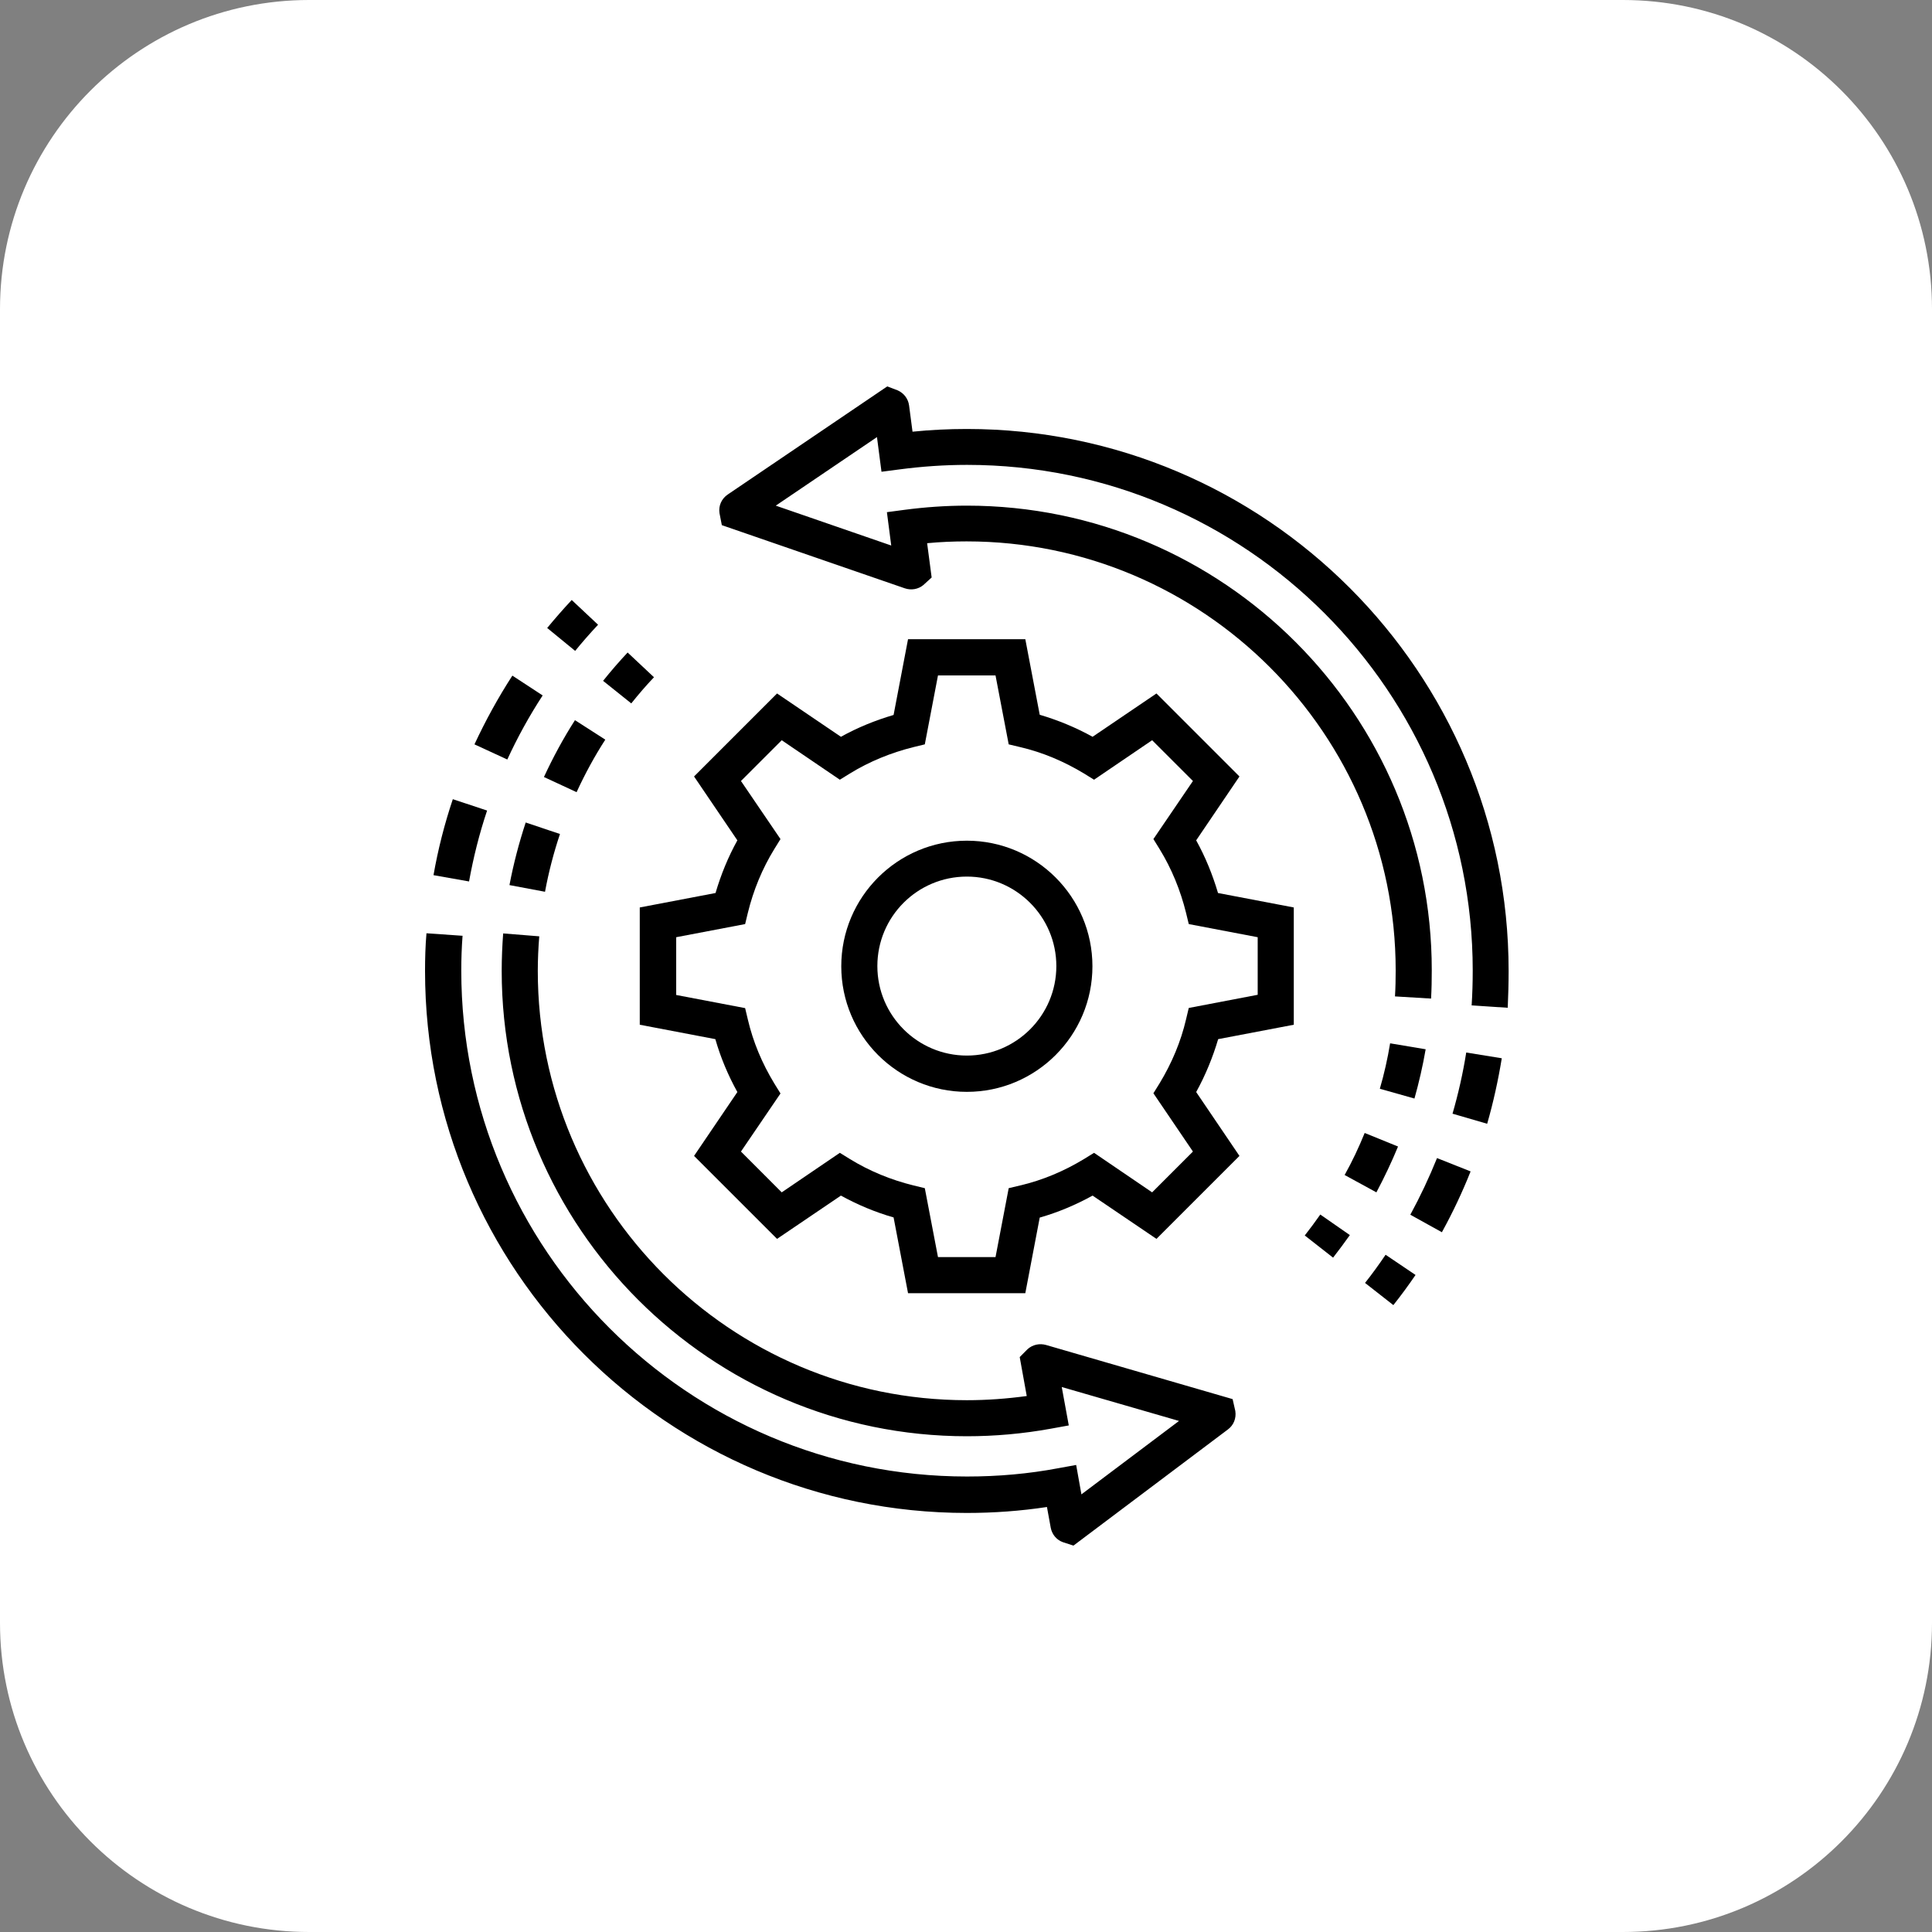
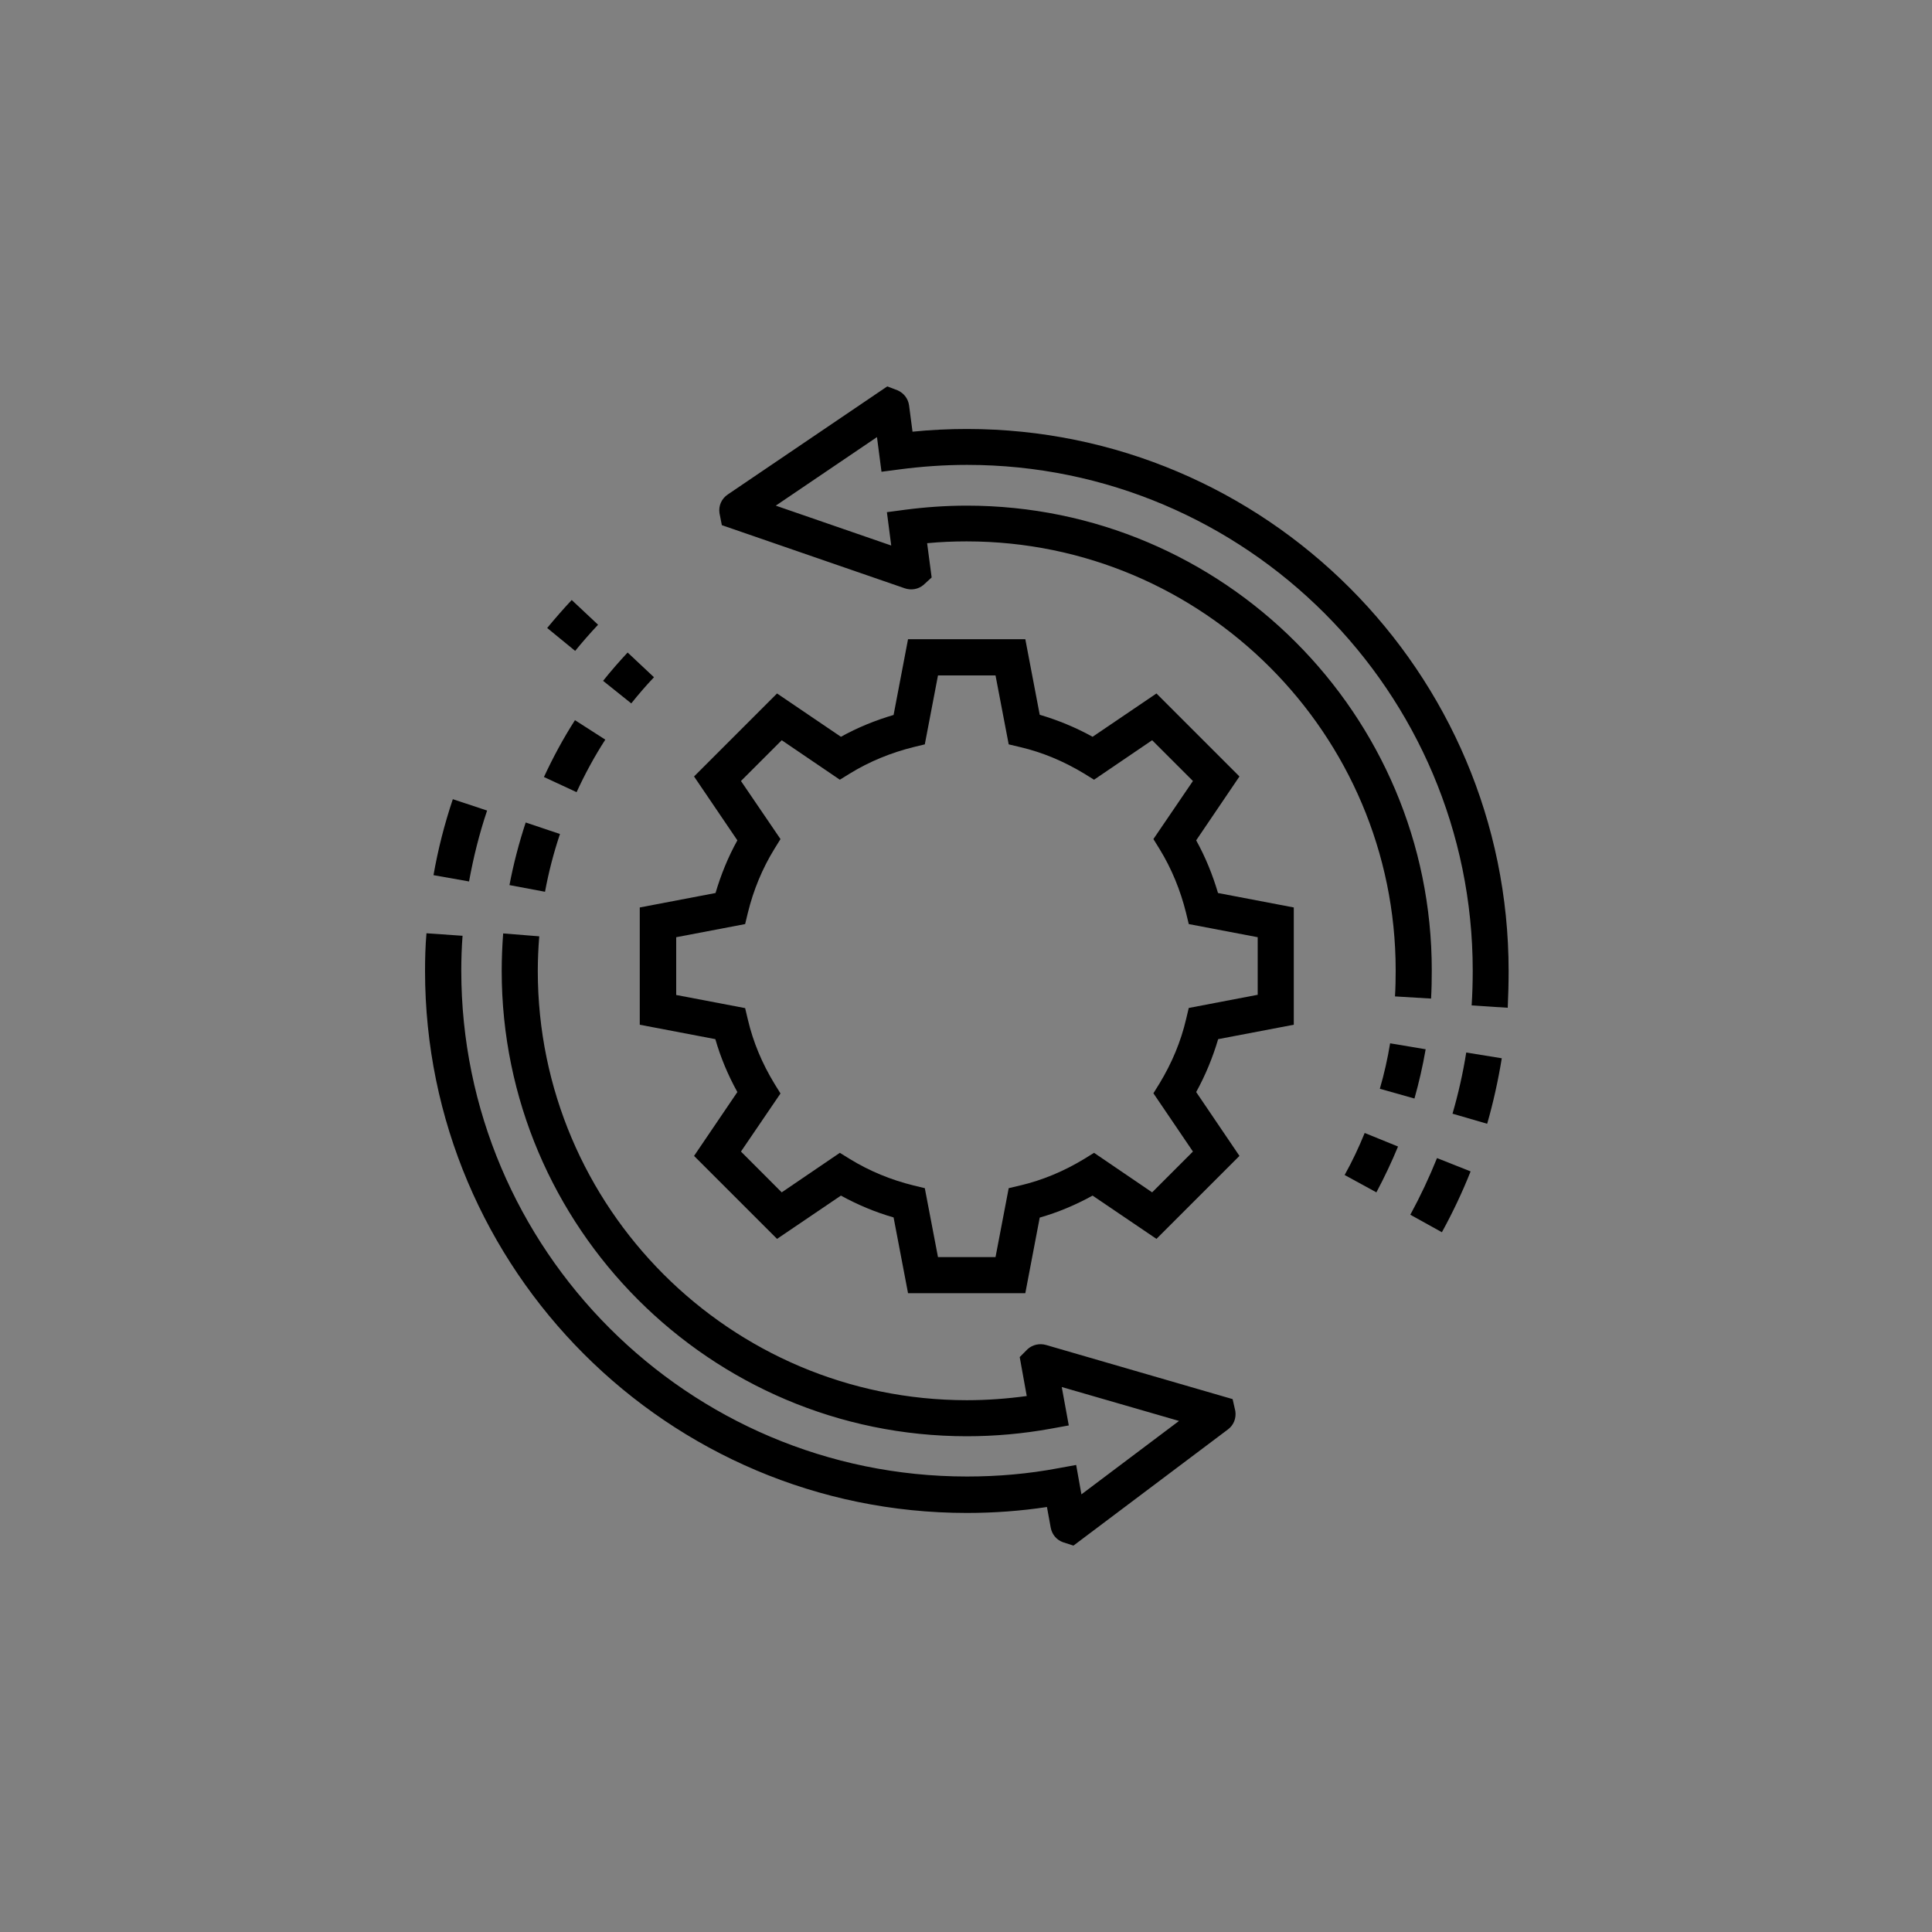
<svg xmlns="http://www.w3.org/2000/svg" width="50" height="50" viewBox="0 0 50 50" fill="none">
  <rect x="0" y="0" width="50" height="50" fill="#808080" stroke="none" />
-   <path d="M42 0H8C3.582 0 0 3.582 0 8V42C0 46.418 3.582 50 8 50H42C46.418 50 50 46.418 50 42V8C50 3.582 46.418 0 42 0Z" fill="white" />
  <path d="M33.483 26.52V23.485L31.522 23.111C31.381 22.635 31.195 22.177 30.957 21.748L32.077 20.095L29.929 17.947L28.276 19.068C27.838 18.825 27.38 18.638 26.908 18.498L26.535 16.542H23.5L23.126 18.503C22.65 18.643 22.192 18.83 21.763 19.068L20.11 17.947L17.962 20.095L19.083 21.748C18.845 22.177 18.658 22.635 18.518 23.111L16.557 23.485V26.52L18.513 26.893C18.648 27.365 18.84 27.823 19.083 28.262L17.962 29.915L20.11 32.062L21.763 30.942C22.197 31.18 22.65 31.371 23.126 31.507L23.5 33.468H26.535L26.908 31.511C27.38 31.376 27.838 31.184 28.276 30.942L29.929 32.062L32.077 29.915L30.957 28.262C31.199 27.823 31.386 27.365 31.526 26.893L33.483 26.52ZM30.873 29.802L29.817 30.858L28.314 29.835L28.057 29.994C27.534 30.311 26.978 30.545 26.399 30.68L26.105 30.75L25.764 32.534H24.275L23.934 30.75L23.645 30.68C23.056 30.535 22.501 30.307 21.992 29.994L21.735 29.835L20.231 30.858L19.176 29.802L20.199 28.299L20.04 28.042C19.722 27.519 19.489 26.963 19.354 26.384L19.284 26.09L17.5 25.75V24.255L19.284 23.915L19.354 23.625C19.498 23.037 19.727 22.481 20.04 21.972L20.199 21.715L19.176 20.212L20.231 19.157L21.735 20.179L21.992 20.02C22.501 19.707 23.061 19.479 23.645 19.334L23.934 19.264L24.275 17.48H25.764L26.105 19.264L26.399 19.334C26.978 19.469 27.534 19.703 28.057 20.02L28.314 20.179L29.817 19.157L30.873 20.212L29.85 21.715L30.009 21.972C30.322 22.481 30.55 23.041 30.695 23.625L30.765 23.915L32.549 24.255V25.745L30.765 26.086L30.695 26.38C30.56 26.959 30.326 27.515 30.009 28.038L29.85 28.294L30.873 29.802Z" fill="black" />
-   <path d="M25.022 21.757C23.229 21.757 21.772 23.214 21.772 25.007C21.772 26.8 23.229 28.257 25.022 28.257C26.815 28.257 28.272 26.8 28.272 25.007C28.272 23.214 26.815 21.757 25.022 21.757V21.757ZM25.022 27.318C23.747 27.318 22.706 26.282 22.706 25.002C22.706 23.723 23.742 22.686 25.022 22.686C26.297 22.686 27.338 23.723 27.338 25.002C27.338 26.282 26.297 27.318 25.022 27.318Z" fill="black" />
  <path d="M11 25.128C11 32.865 17.29 39.155 25.022 39.155C25.722 39.155 26.418 39.104 27.095 39.001L27.193 39.538C27.226 39.711 27.342 39.851 27.506 39.911L27.781 40L31.773 36.998C31.928 36.886 31.998 36.704 31.97 36.517L31.9 36.209L27.072 34.808C26.904 34.761 26.726 34.798 26.595 34.915L26.39 35.121L26.572 36.129C26.058 36.199 25.54 36.237 25.022 36.237C18.9 36.237 13.918 31.255 13.918 25.128C13.918 24.83 13.932 24.526 13.956 24.232L13.022 24.157C12.998 24.475 12.984 24.802 12.984 25.128C12.984 31.768 18.387 37.17 25.022 37.17C25.745 37.17 26.479 37.105 27.198 36.974L27.66 36.89L27.478 35.896L30.513 36.774L27.987 38.674L27.851 37.913L27.389 37.997C26.623 38.142 25.83 38.212 25.026 38.212C17.808 38.212 11.938 32.338 11.938 25.119C11.938 24.82 11.948 24.517 11.971 24.218L11.037 24.153C11.009 24.479 11 24.806 11 25.128V25.128Z" fill="black" />
-   <path d="M12.279 19.264L13.129 19.656C13.391 19.086 13.699 18.526 14.044 17.998L13.26 17.485C12.891 18.055 12.564 18.652 12.279 19.264V19.264Z" fill="black" />
  <path d="M11.219 22.649L12.139 22.812C12.251 22.192 12.405 21.575 12.606 20.977L11.719 20.683C11.504 21.323 11.336 21.981 11.219 22.649V22.649Z" fill="black" />
  <path d="M14.885 16.845C15.072 16.616 15.272 16.387 15.478 16.168L14.796 15.528C14.577 15.762 14.362 16.009 14.161 16.252L14.885 16.845Z" fill="black" />
  <path d="M16.337 18.204C16.524 17.971 16.72 17.742 16.925 17.527L16.243 16.887C16.024 17.121 15.809 17.368 15.608 17.62L16.337 18.204Z" fill="black" />
  <path d="M14.922 20.501C15.137 20.034 15.384 19.577 15.665 19.142L14.88 18.638C14.577 19.11 14.311 19.605 14.077 20.109L14.922 20.501Z" fill="black" />
  <path d="M13.185 22.906L14.105 23.079C14.198 22.574 14.329 22.07 14.492 21.584L13.605 21.286C13.432 21.813 13.288 22.36 13.185 22.906Z" fill="black" />
  <path d="M39.043 25.128C39.043 17.396 32.754 11.102 25.022 11.102C24.55 11.102 24.078 11.125 23.616 11.172L23.527 10.495C23.504 10.322 23.397 10.177 23.233 10.103L22.962 10L18.835 12.797C18.676 12.904 18.592 13.086 18.62 13.278L18.681 13.591L23.415 15.225C23.579 15.281 23.761 15.253 23.896 15.141L24.111 14.945L23.994 14.058C24.335 14.025 24.676 14.011 25.017 14.011C31.138 14.011 36.12 18.993 36.12 25.114C36.12 25.338 36.116 25.563 36.102 25.787L37.036 25.843C37.05 25.6 37.054 25.357 37.054 25.114C37.059 18.489 31.661 13.086 25.022 13.086C24.485 13.086 23.943 13.124 23.411 13.194L22.953 13.255L23.065 14.118L20.077 13.086L22.696 11.312L22.813 12.209L23.28 12.148C23.85 12.073 24.438 12.031 25.026 12.031C32.245 12.031 38.114 17.905 38.114 25.119C38.114 25.423 38.105 25.726 38.086 26.02L39.02 26.081C39.034 25.773 39.043 25.451 39.043 25.128V25.128Z" fill="black" />
  <path d="M38.059 30.316L37.19 29.971C36.989 30.47 36.756 30.965 36.499 31.437L37.316 31.89C37.596 31.381 37.848 30.848 38.059 30.316V30.316Z" fill="black" />
  <path d="M38.866 27.388L37.946 27.239C37.862 27.771 37.741 28.304 37.591 28.822L38.488 29.083C38.647 28.528 38.773 27.958 38.866 27.388V27.388Z" fill="black" />
-   <path d="M36.634 32.996L35.859 32.473C35.691 32.721 35.513 32.968 35.327 33.202L36.06 33.776C36.261 33.524 36.452 33.262 36.634 32.996Z" fill="black" />
-   <path d="M33.767 31.974L34.5 32.548C34.65 32.356 34.794 32.16 34.934 31.964L34.169 31.432C34.038 31.619 33.907 31.796 33.767 31.974V31.974Z" fill="black" />
  <path d="M36.181 29.672L35.318 29.321C35.168 29.69 34.995 30.059 34.799 30.409L35.621 30.858C35.827 30.47 36.018 30.068 36.181 29.672Z" fill="black" />
  <path d="M36.896 27.155L35.976 27.001C35.911 27.398 35.822 27.794 35.71 28.177L36.606 28.43C36.723 28.014 36.821 27.589 36.896 27.155V27.155Z" fill="black" />
</svg>